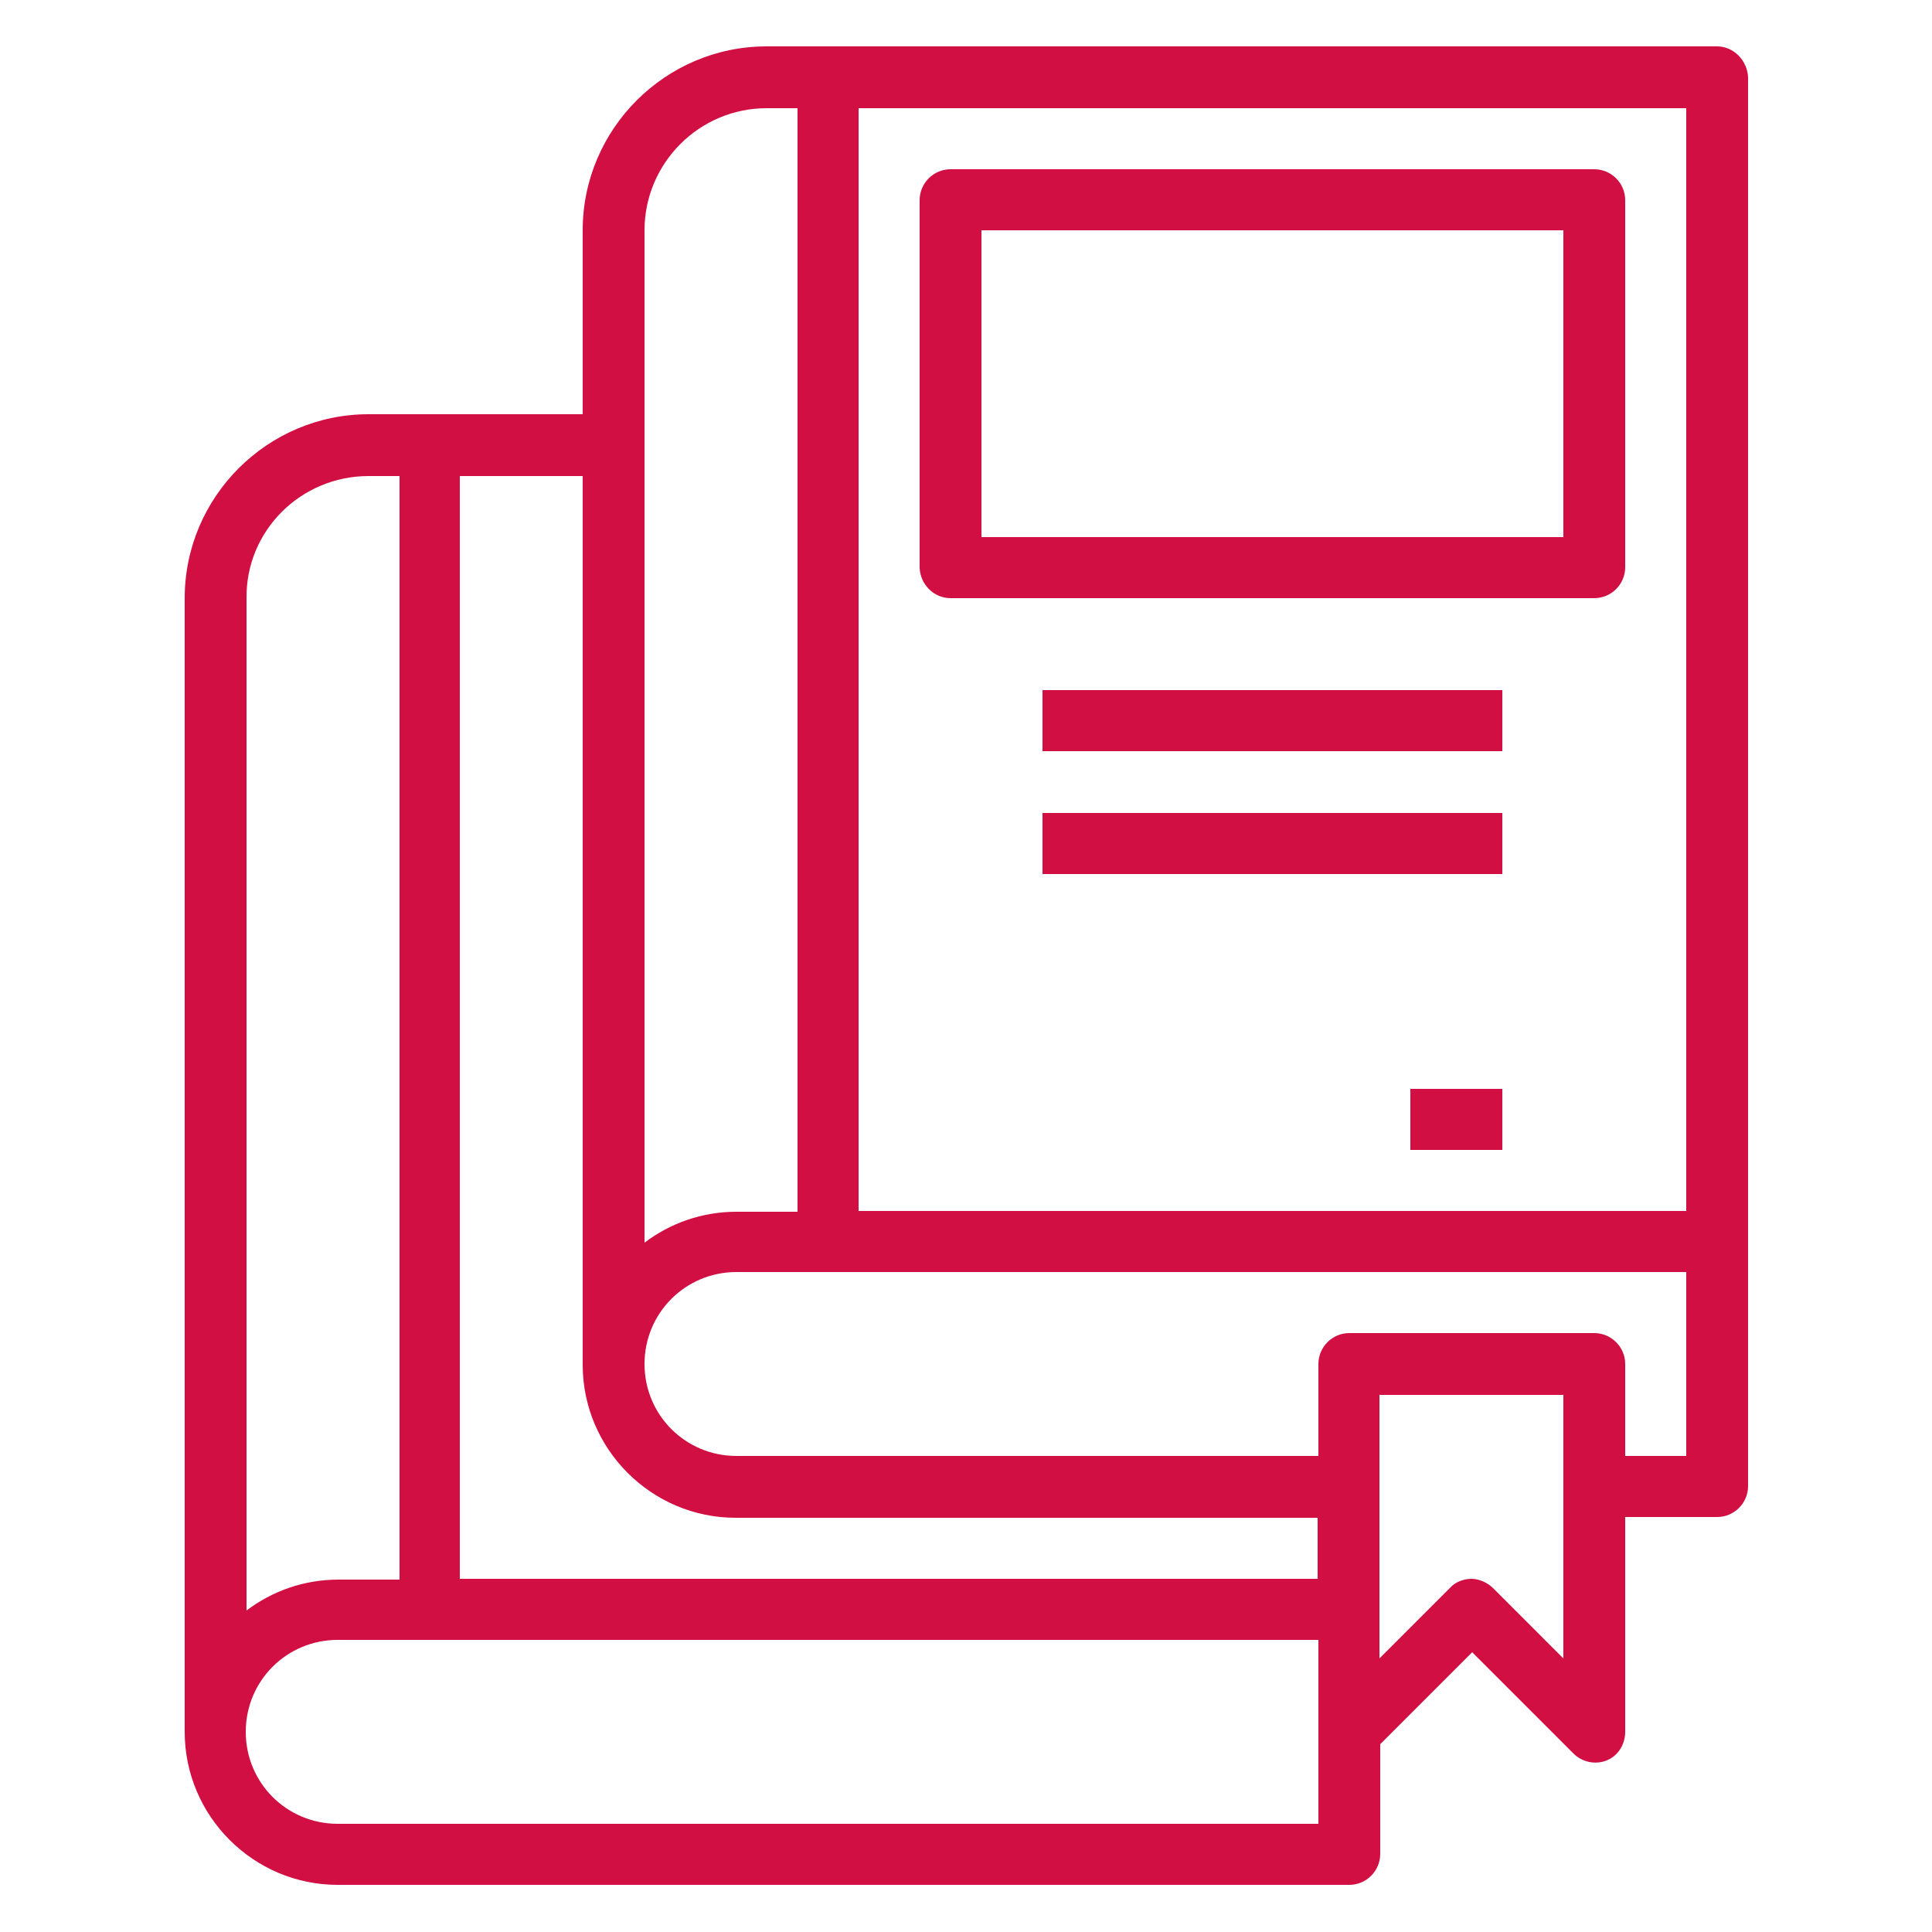
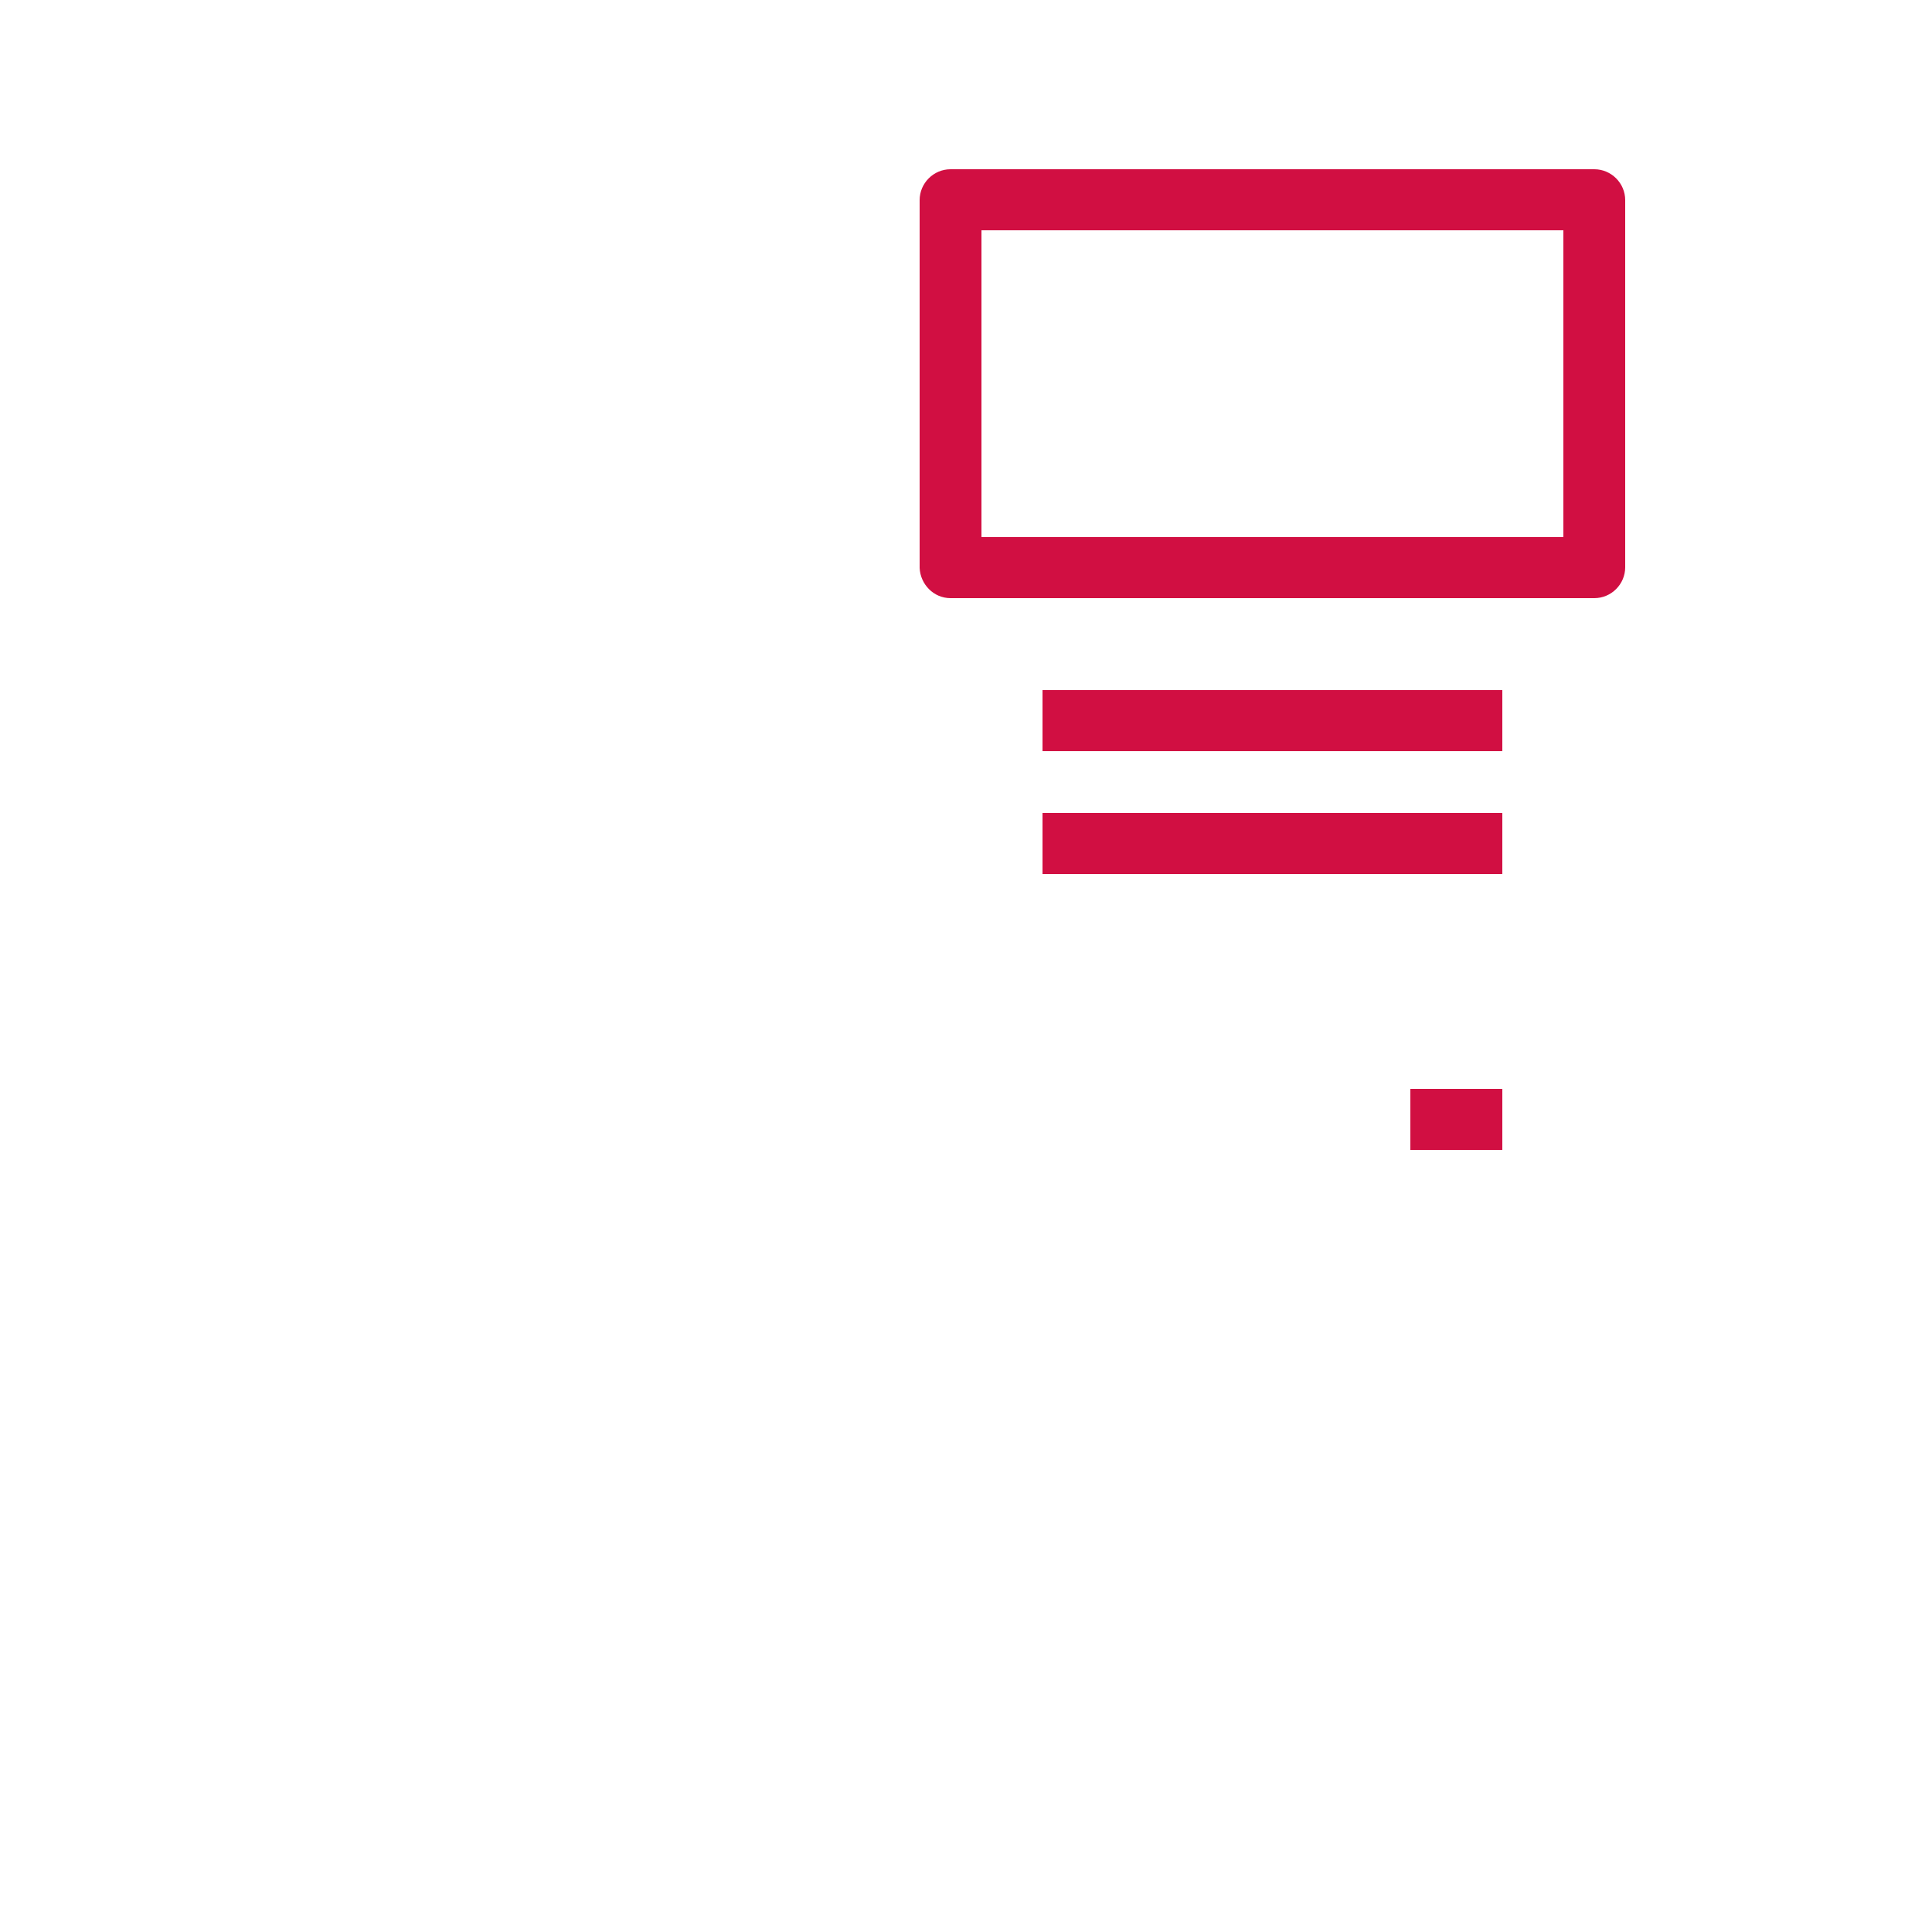
<svg xmlns="http://www.w3.org/2000/svg" version="1.1" id="Layer_1" x="0px" y="0px" viewBox="0 0 250 250" style="enable-background:new 0 0 250 250;" xml:space="preserve">
  <style type="text/css">
	.st0{fill:#D10F42;}
</style>
  <g>
-     <path class="st0" d="M222.2,6H99.2C86.1,6,75.4,16.7,75.4,29.8v23.8H47.7c-13.1,0-23.8,10.7-23.8,23.8v146.7   c0,10.9,8.9,19.8,19.8,19.8h130.9c2.2,0,4-1.8,4-4v-14.2l11.9-11.9l13.1,13.1c1.1,1.1,2.8,1.5,4.3,0.9c1.5-0.6,2.4-2.1,2.4-3.7   v-27.8h11.9c2.2,0,4-1.8,4-4v-31.7V10C226.1,7.8,224.3,6,222.2,6z M218.2,156.7H111.1V14h107.1V156.7z M99.2,14h4v142.8h-7.9   c-4.5,0-8.6,1.5-11.9,4V29.8C83.4,21.1,90.5,14,99.2,14z M75.4,176.6c0,10.9,8.9,19.8,19.8,19.8h75.3v7.9h-111V61.6h15.9V176.6z    M47.7,61.6h4v142.8h-7.9c-4.5,0-8.6,1.5-11.9,4V77.4C31.8,68.7,38.9,61.6,47.7,61.6z M170.6,236H43.7c-6.6,0-11.9-5.3-11.9-11.9   s5.3-11.9,11.9-11.9h126.9v11.9V236z M202.3,214.6l-9.1-9.1c-0.7-0.7-1.8-1.2-2.8-1.2s-2.1,0.4-2.8,1.2l-9.1,9.1v-6.3v-15.9v-11.9   h23.8V214.6z M218.2,188.4h-7.9v-11.9c0-2.2-1.8-4-4-4h-31.7c-2.2,0-4,1.8-4,4v11.9H95.3c-6.6,0-11.9-5.3-11.9-11.9   s5.3-11.9,11.9-11.9h122.9V188.4z" />
    <path class="st0" d="M123,77.4h83.3c2.2,0,4-1.8,4-4V25.9c0-2.2-1.8-4-4-4H123c-2.2,0-4,1.8-4,4v47.6   C119.1,75.6,120.8,77.4,123,77.4z M127,29.8h75.3v39.7H127V29.8z" />
    <rect x="134.9" y="89.3" class="st0" width="59.5" height="7.9" />
    <rect x="134.9" y="105.2" class="st0" width="59.5" height="7.9" />
    <rect x="182.5" y="140.9" class="st0" width="11.9" height="7.9" />
  </g>
</svg>